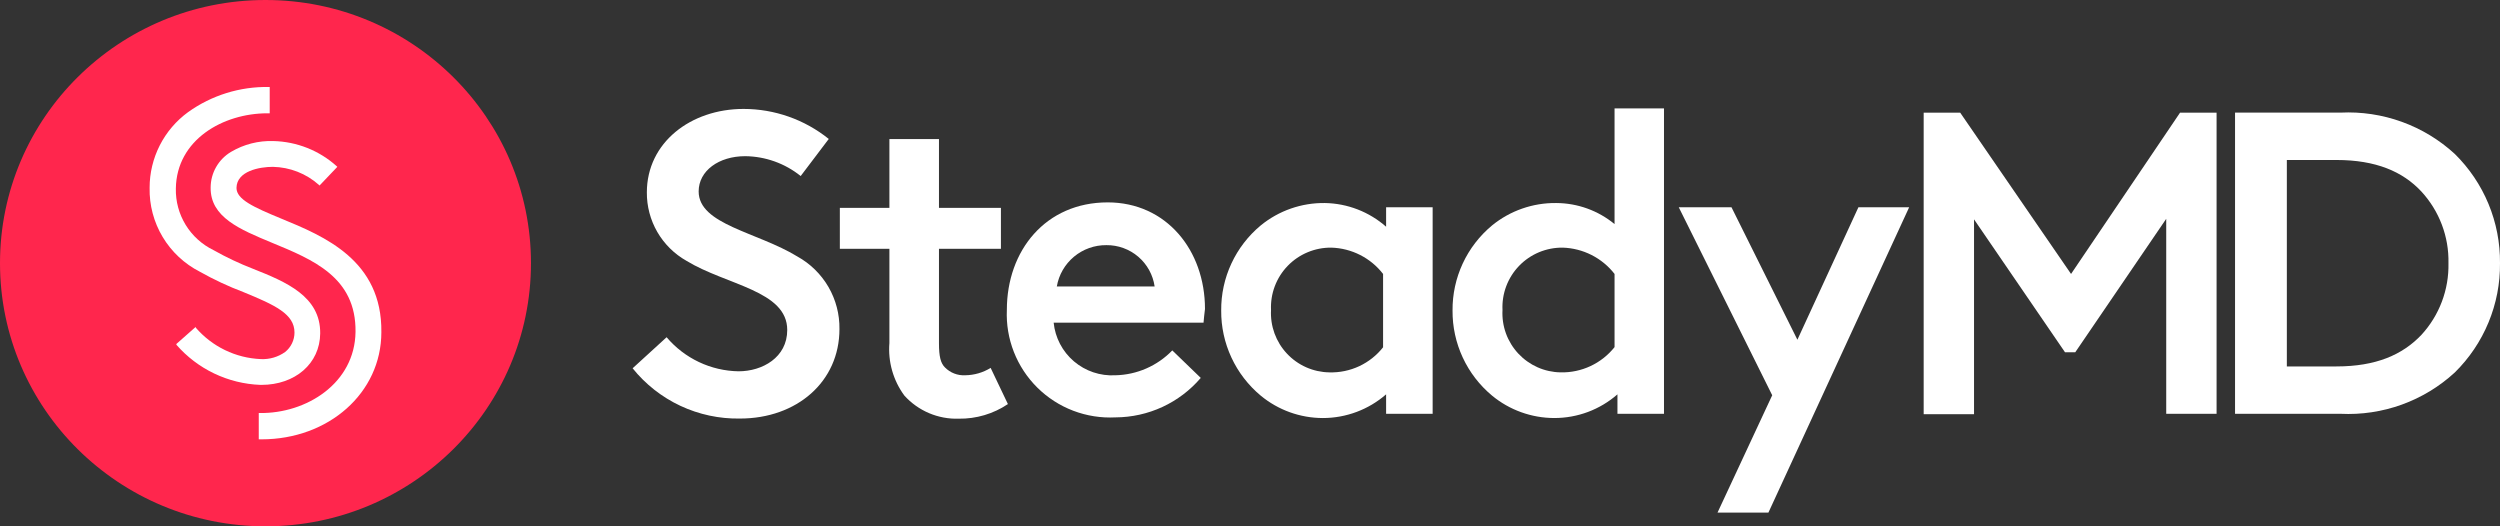
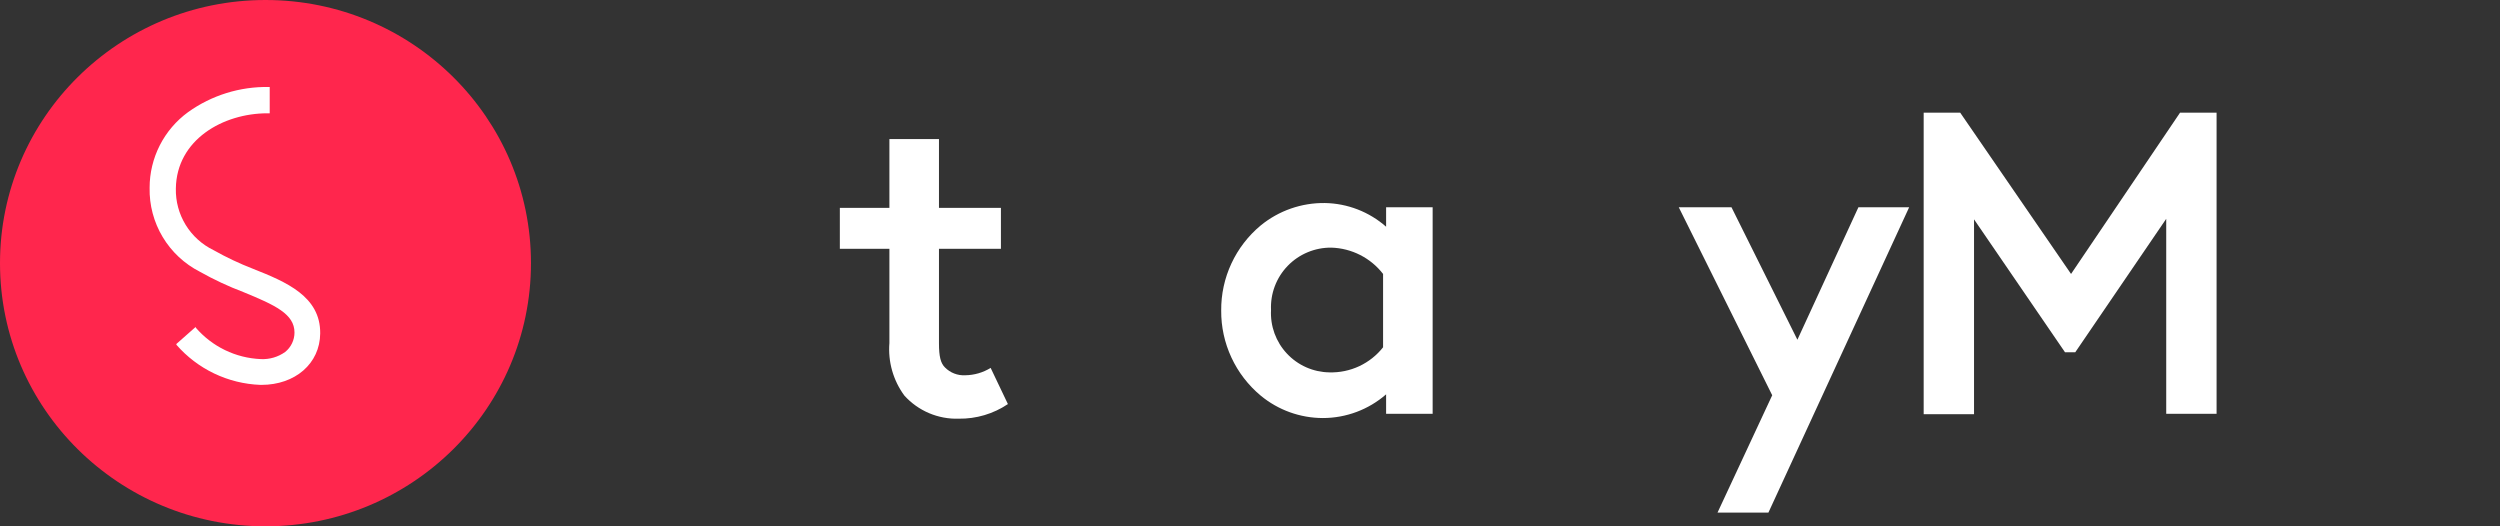
<svg xmlns="http://www.w3.org/2000/svg" width="190" height="40" viewBox="0 0 190 40" fill="none">
  <rect x="0" y="0" width="190" height="40" fill="#333333" stroke="none" />
  <g clip-path="url(#clip0_1013_51)">
    <path d="M20.177 40C31.321 40 40.354 31.046 40.354 20C40.354 8.954 31.321 0 20.177 0C9.034 0 0 8.954 0 20C0 31.046 9.034 40 20.177 40Z" fill="#FF264D" />
    <path d="M19.867 29.251H19.787C18.57 29.205 17.377 28.91 16.279 28.386C15.181 27.861 14.203 27.117 13.405 26.201V26.141L14.877 24.841V24.901C15.493 25.615 16.249 26.196 17.099 26.607C17.948 27.018 18.873 27.251 19.817 27.291C20.478 27.325 21.131 27.134 21.67 26.751C21.892 26.573 22.071 26.348 22.194 26.091C22.317 25.835 22.381 25.555 22.381 25.271C22.381 23.871 20.919 23.191 18.504 22.201C17.361 21.768 16.253 21.25 15.188 20.651C14.016 20.052 13.036 19.137 12.361 18.008C11.686 16.88 11.343 15.585 11.371 14.271C11.37 13.15 11.635 12.045 12.143 11.046C12.651 10.047 13.389 9.182 14.296 8.521C16.081 7.243 18.231 6.573 20.428 6.611H20.498V8.611H20.317C16.961 8.611 13.415 10.611 13.365 14.331C13.344 15.303 13.602 16.26 14.11 17.09C14.618 17.919 15.354 18.586 16.23 19.011C17.196 19.556 18.201 20.031 19.235 20.431C21.76 21.431 24.365 22.531 24.335 25.341C24.315 27.631 22.431 29.251 19.867 29.251Z" fill="white" />
-     <path d="M19.877 33.39H19.666V31.39H19.736C23.273 31.44 26.97 29.14 27.02 25.22C27.07 21.08 23.804 19.74 20.648 18.44C18.244 17.44 15.979 16.51 16.009 14.26C16.009 13.711 16.152 13.172 16.425 12.695C16.697 12.218 17.089 11.82 17.562 11.54C18.531 10.967 19.643 10.683 20.768 10.72C22.552 10.76 24.262 11.438 25.587 12.63L25.637 12.68L24.285 14.1L24.235 14.05C23.27 13.191 22.03 12.705 20.738 12.68C19.736 12.68 17.993 12.99 17.973 14.28C17.973 15.15 19.255 15.741 21.389 16.62C24.625 17.951 29.053 19.78 28.983 25.25C28.983 29.86 24.976 33.39 19.877 33.39Z" fill="white" />
-     <path d="M50.663 25.629C51.337 26.425 52.174 27.068 53.118 27.515C54.061 27.962 55.089 28.202 56.133 28.219C57.937 28.219 59.83 27.17 59.83 25.08C59.83 22.08 55.212 21.679 52.166 19.819C51.246 19.299 50.483 18.542 49.954 17.628C49.426 16.714 49.152 15.675 49.161 14.62C49.161 10.83 52.507 8.279 56.504 8.279C58.862 8.278 61.15 9.083 62.986 10.56L60.852 13.379C59.656 12.417 58.17 11.885 56.634 11.87C54.631 11.87 53.098 12.979 53.098 14.549C53.098 17.069 57.546 17.629 60.592 19.489C61.577 20.033 62.396 20.834 62.961 21.806C63.525 22.778 63.815 23.886 63.798 25.009C63.798 29.009 60.562 31.81 56.234 31.81C54.672 31.836 53.126 31.506 51.712 30.844C50.299 30.182 49.056 29.205 48.079 27.989L50.663 25.629Z" fill="white" />
    <path d="M68.737 30.07C67.885 28.918 67.48 27.497 67.595 26.07V18.91H63.828V15.8H67.595V10.57H71.362V15.8H76.07V18.91H71.362V26.101C71.362 27.101 71.492 27.61 71.822 27.93C72.022 28.131 72.261 28.288 72.525 28.389C72.79 28.491 73.072 28.536 73.355 28.52C74.039 28.512 74.707 28.319 75.289 27.96L76.601 30.71C75.498 31.452 74.194 31.839 72.864 31.82C72.09 31.845 71.32 31.701 70.608 31.399C69.895 31.097 69.256 30.643 68.737 30.07Z" fill="white" />
-     <path d="M91.469 24.521H80.078C80.192 25.662 80.743 26.716 81.617 27.461C82.491 28.206 83.619 28.586 84.766 28.521C86.402 28.487 87.958 27.807 89.094 26.631L91.258 28.721C90.458 29.657 89.464 30.41 88.346 30.928C87.227 31.445 86.009 31.716 84.776 31.721C83.683 31.777 82.59 31.606 81.567 31.216C80.545 30.827 79.615 30.228 78.838 29.459C78.061 28.69 77.453 27.766 77.054 26.749C76.655 25.732 76.473 24.642 76.521 23.551C76.521 19.041 79.466 15.381 84.185 15.381C88.633 15.381 91.579 19.011 91.579 23.481C91.529 23.831 91.499 24.221 91.469 24.521ZM84.085 18.631C83.186 18.623 82.313 18.934 81.623 19.509C80.933 20.085 80.47 20.886 80.318 21.771H87.752C87.626 20.893 87.184 20.09 86.51 19.513C85.835 18.935 84.974 18.622 84.085 18.631Z" fill="white" />
    <path d="M105.344 31.45V29.97C104.012 31.131 102.303 31.771 100.535 31.771C98.812 31.768 97.144 31.167 95.817 30.07C94.868 29.28 94.106 28.291 93.587 27.172C93.067 26.053 92.802 24.834 92.811 23.601C92.801 22.367 93.065 21.147 93.585 20.029C94.105 18.91 94.867 17.92 95.817 17.131C97.192 16.008 98.919 15.406 100.695 15.43C102.41 15.46 104.058 16.098 105.344 17.231V15.751H108.881V31.45H105.344ZM105.114 26.381V20.82C104.648 20.218 104.054 19.726 103.375 19.381C102.696 19.035 101.948 18.844 101.186 18.82C100.568 18.813 99.955 18.932 99.384 19.17C98.813 19.407 98.297 19.759 97.868 20.202C97.438 20.646 97.104 21.173 96.885 21.751C96.667 22.328 96.569 22.944 96.598 23.561C96.566 24.165 96.656 24.769 96.862 25.338C97.07 25.906 97.389 26.428 97.803 26.87C98.216 27.313 98.715 27.668 99.268 27.913C99.822 28.159 100.42 28.291 101.026 28.3C101.812 28.324 102.593 28.162 103.305 27.829C104.016 27.495 104.64 26.999 105.124 26.381H105.114Z" fill="white" />
-     <path d="M126.463 31.45H122.926V29.97C121.596 31.134 119.887 31.774 118.118 31.77C116.395 31.766 114.727 31.165 113.399 30.07C112.45 29.281 111.688 28.291 111.168 27.172C110.649 26.054 110.384 24.834 110.393 23.601C110.383 22.367 110.647 21.147 111.166 20.028C111.686 18.909 112.449 17.919 113.399 17.13C114.775 16.009 116.502 15.408 118.278 15.43C119.895 15.438 121.459 16.003 122.706 17.03V8.24H126.463V31.45ZM122.706 26.38V20.82C122.238 20.218 121.642 19.727 120.961 19.381C120.281 19.036 119.532 18.844 118.769 18.82C118.151 18.813 117.538 18.932 116.968 19.169C116.398 19.407 115.882 19.759 115.453 20.203C115.025 20.647 114.691 21.174 114.474 21.751C114.257 22.328 114.16 22.945 114.19 23.561C114.157 24.164 114.245 24.768 114.451 25.337C114.657 25.905 114.976 26.427 115.388 26.869C115.801 27.312 116.299 27.667 116.852 27.913C117.405 28.159 118.003 28.291 118.609 28.3C119.394 28.317 120.172 28.153 120.883 27.82C121.594 27.487 122.218 26.994 122.706 26.38Z" fill="white" />
    <path d="M141.24 15.75H145.097L134.398 38.96H130.53L134.688 30.04L127.585 15.75H131.592L136.602 25.82L141.24 15.75Z" fill="white" />
    <path d="M146.199 8.561H148.974L157.4 20.82L165.685 8.561H168.46V31.45H164.633V16.63L157.721 26.77H156.939L150.026 16.67V31.48H146.199V8.561Z" fill="white" />
-     <path d="M169.863 8.559H177.878C179.462 8.481 181.046 8.719 182.537 9.258C184.028 9.797 185.397 10.627 186.564 11.699C187.665 12.782 188.537 14.074 189.127 15.5C189.717 16.926 190.014 18.457 190 19.999C190.015 21.544 189.719 23.075 189.128 24.503C188.538 25.93 187.666 27.225 186.564 28.309C185.397 29.382 184.028 30.212 182.537 30.751C181.046 31.29 179.462 31.527 177.878 31.449H169.863V8.559ZM177.567 27.849C180.573 27.849 182.576 26.969 184.019 25.459C185.388 23.974 186.128 22.017 186.083 19.999C186.127 17.985 185.387 16.031 184.019 14.549C182.606 13.039 180.573 12.159 177.567 12.159H173.8V27.849H177.567Z" fill="white" />
  </g>
  <defs>
    <clipPath id="clip0_1013_51">
      <rect width="190" height="40" fill="white" />
    </clipPath>
  </defs>
</svg>